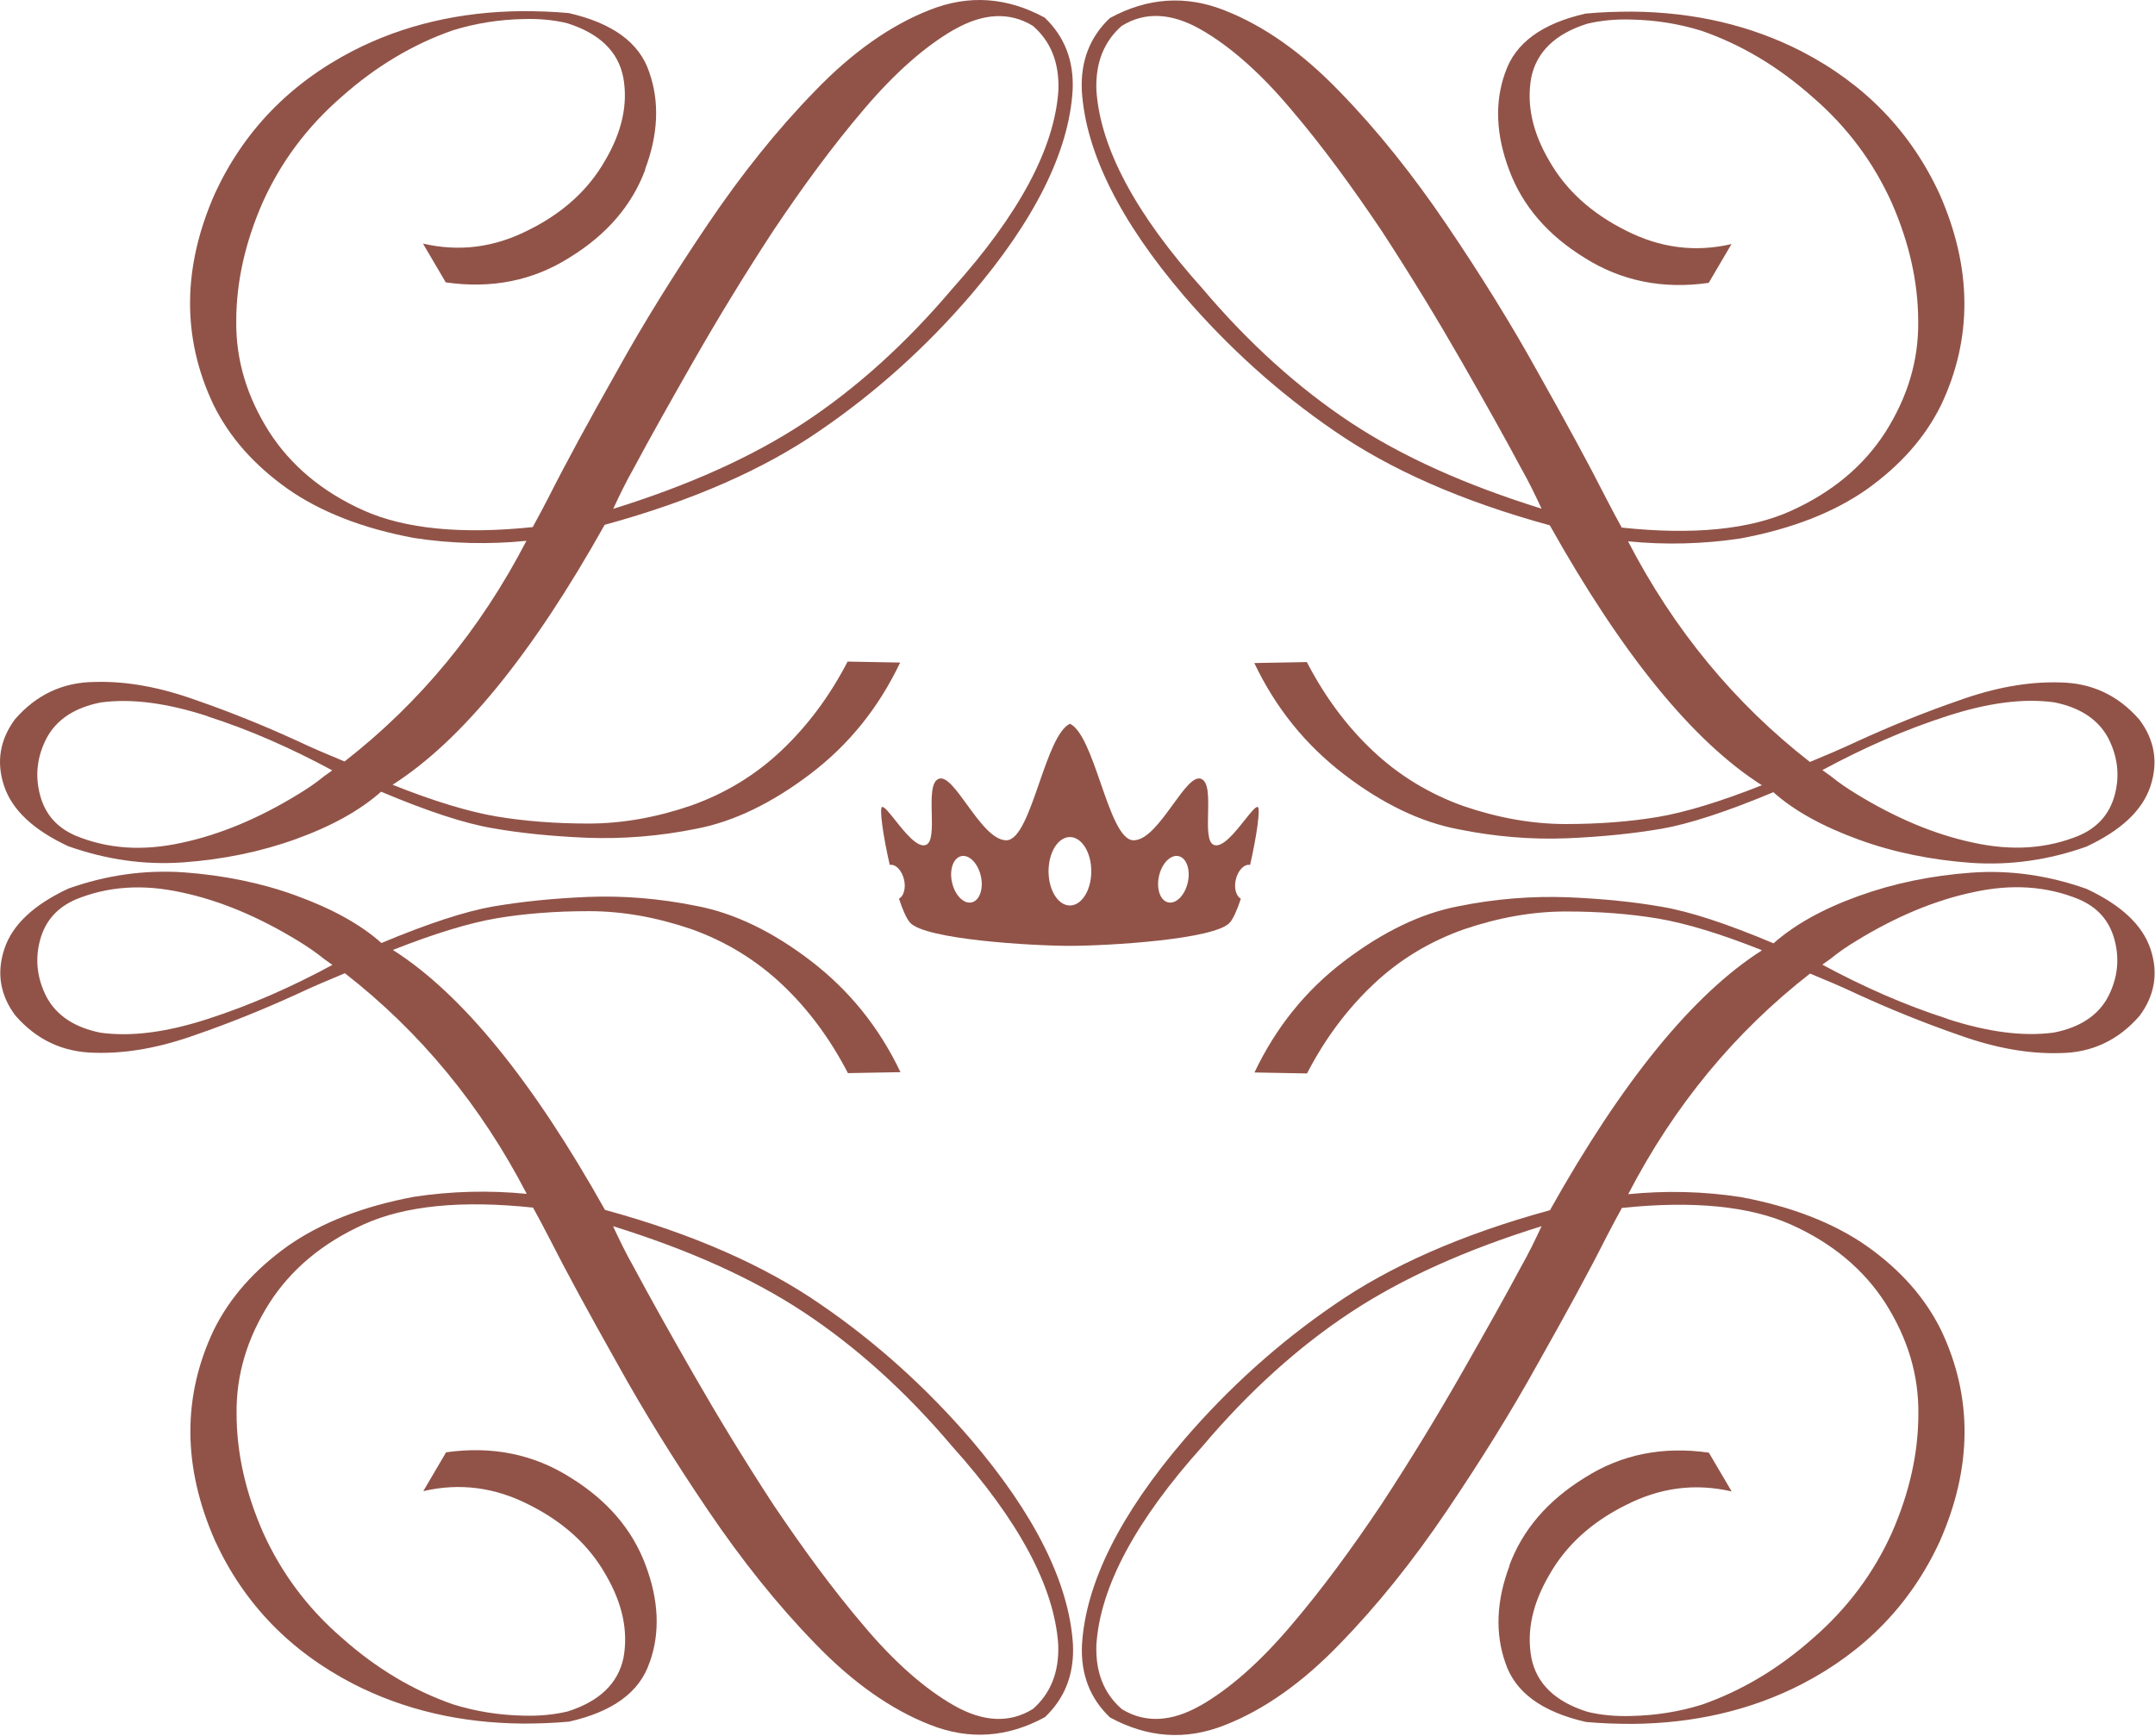
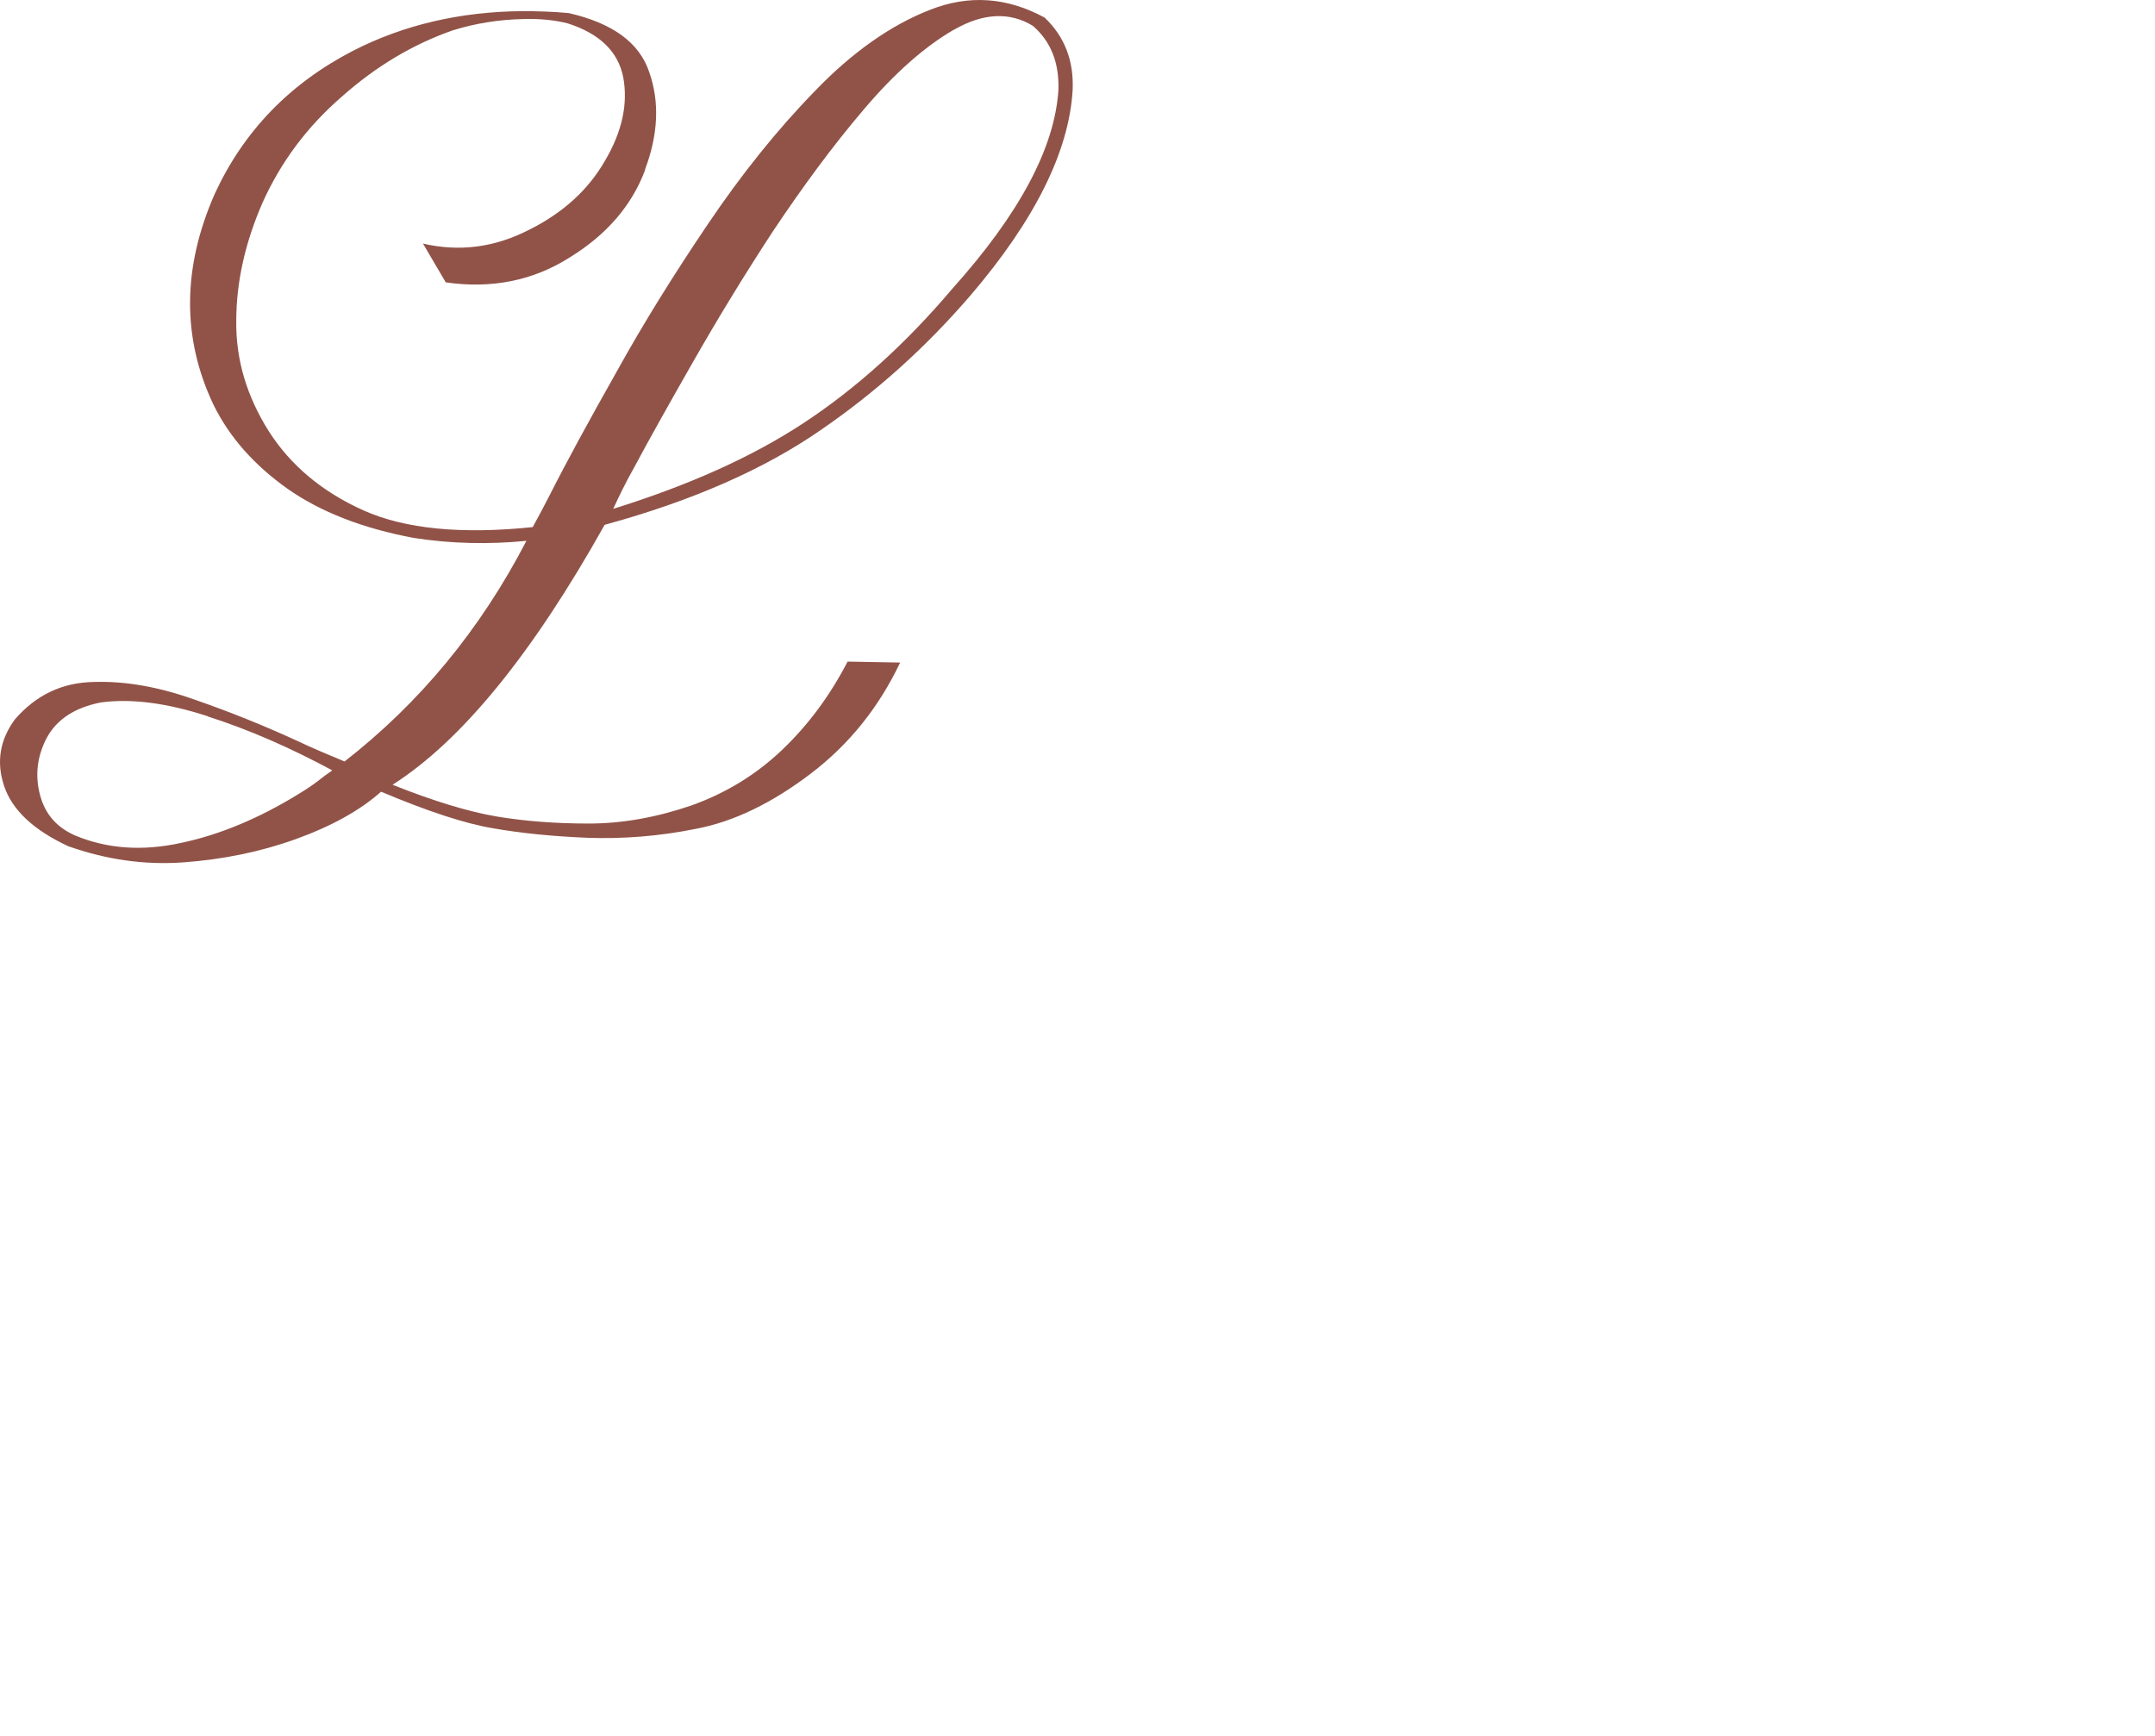
<svg xmlns="http://www.w3.org/2000/svg" width="1321" height="1064" viewBox="0 0 1321 1064" fill="none">
  <path d="M395.518 104.034C387.392 125.833 372.034 143.768 349.342 157.74C326.948 172.009 301.482 177.161 273.242 173.099L259.27 149.317C281.962 154.569 303.365 151.596 324.273 140.895C345.18 130.49 360.836 116.221 371.043 98.187C381.447 80.45 385.014 63.605 382.042 47.355C378.871 31.401 367.277 20.402 347.757 14.259C339.334 12.178 330.317 11.385 320.804 11.682C306.04 11.98 291.474 14.259 277.503 18.619C253.424 27.041 230.732 40.418 209.527 59.245C188.025 77.874 172.072 99.575 161.073 123.95C150.371 148.326 144.822 172.702 144.822 196.781C144.525 220.86 151.461 243.254 164.838 264.459C178.215 285.367 197.637 301.617 222.904 312.913C248.172 324.21 282.754 327.678 326.552 323.12C329.425 317.868 332.695 311.823 336.163 305.085C347.162 283.286 361.134 257.721 377.979 227.895C394.527 197.97 413.354 167.847 433.964 137.327C454.575 106.808 476.374 79.558 499.561 55.777C522.451 31.996 546.034 15.448 569.816 6.133C593.894 -3.478 617.378 -1.695 640.367 10.791C652.555 22.384 658.401 37.248 657.509 55.48C655.23 92.936 634.323 135.048 594.786 181.224C567.834 212.536 537.314 240.182 503.029 263.666C468.745 287.448 424.65 306.968 370.646 321.732C326.254 401.004 282.952 454.115 240.641 481.068C266.206 491.274 287.411 497.616 304.257 500.489C321.399 503.363 340.226 504.849 360.836 504.849C381.447 504.849 402.355 501.084 423.56 493.85C444.765 486.319 463.295 475.023 479.248 459.863C495.201 444.702 508.578 426.767 519.577 405.562L551.781 406.156C538.702 433.703 520.469 456.394 496.886 474.33C473.303 492.265 449.819 503.66 426.929 508.02C404.039 512.677 381.645 514.362 359.846 513.569C338.343 512.677 318.922 510.695 302.077 507.723C284.934 504.849 262.045 497.318 233.606 485.329C220.526 496.922 203.087 506.534 181.386 514.362C159.686 522.19 136.697 526.847 112.618 528.63C88.242 530.414 64.758 526.847 41.769 518.722C20.564 508.813 7.485 496.625 2.53 481.86C-2.424 467.096 -0.046 453.422 9.169 440.937C22.249 425.875 38.499 418.245 57.921 418.047C77.343 417.452 97.953 421.218 119.753 429.046C141.552 436.577 162.163 444.999 181.882 454.016C192.286 458.971 202.195 463.033 211.212 466.799C257.387 430.829 294.546 385.843 322.687 331.542C299.798 333.821 276.512 333.326 253.622 329.759C222.31 323.912 196.448 313.805 176.134 299.536C155.821 285.069 140.76 268.224 130.851 248.109C111.429 207.185 111.726 163.883 131.742 118.6C149.479 80.252 177.621 51.219 216.265 31.203C247.28 15.25 282.16 7.124 320.21 6.827C329.524 6.827 339.037 7.124 348.649 8.016C375.403 14.16 391.95 26.05 397.995 44.283C404.337 62.317 403.544 82.333 395.419 103.835L395.518 104.034ZM127.283 439.054C102.313 430.929 80.513 428.055 61.686 430.631C45.733 433.802 34.734 441.036 28.591 452.431C22.744 463.727 21.357 475.32 24.528 487.31C27.699 499.3 34.932 507.326 46.328 512.281C66.046 520.406 87.549 521.892 111.33 516.641C134.814 511.686 158.893 501.579 183.071 486.716C188.322 483.545 193.475 480.077 198.429 476.014C200.213 474.825 201.898 473.438 203.681 472.249C177.819 458.277 152.551 447.278 127.283 439.153V439.054ZM584.877 18.123C567.14 28.329 548.61 44.58 529.684 66.875C510.56 89.269 492.229 114.24 473.996 141.489C455.962 169.036 439.711 195.79 424.947 221.652C410.183 247.515 397.995 269.215 388.681 286.655C383.726 295.375 379.663 303.797 375.898 311.923C422.371 297.456 461.214 280.016 492.922 259.108C524.631 238.2 555.051 210.951 583.787 176.963C624.711 131.382 646.51 90.756 648.789 55.282C649.384 38.437 644.132 25.357 633.133 15.844C618.865 7.124 602.614 8.016 584.976 18.123H584.877Z" fill="#915348" />
-   <path d="M922.672 44.581C928.815 26.249 945.363 14.358 972.018 8.314C981.63 7.422 991.143 7.125 1000.46 7.125C1038.51 7.422 1073.29 15.547 1104.4 31.501C1143.05 51.517 1171.19 80.55 1188.92 118.898C1208.94 164.181 1209.24 207.483 1189.82 248.407C1179.91 268.423 1164.85 285.268 1144.53 299.834C1124.22 314.103 1098.36 324.21 1067.04 330.057C1044.16 333.525 1020.87 334.119 997.98 331.84C1026.12 386.141 1063.28 431.127 1109.46 467.097C1118.47 463.331 1128.28 459.269 1138.79 454.314C1158.5 445.297 1179.11 436.875 1200.91 429.344C1222.71 421.516 1243.32 417.75 1262.75 418.345C1282.17 418.642 1298.42 426.173 1311.5 441.235C1320.81 453.72 1323.09 467.394 1318.14 482.158C1313.18 496.923 1300.1 509.111 1278.9 519.02C1256.01 527.145 1232.42 530.613 1208.05 528.928C1183.97 527.145 1160.98 522.587 1139.28 514.66C1117.58 506.733 1100.04 497.22 1087.06 485.627C1058.62 497.517 1035.63 505.048 1018.59 508.021C1001.75 510.894 982.324 512.975 960.821 513.867C939.022 514.759 916.727 512.975 893.738 508.318C870.848 503.958 847.265 492.662 823.781 474.628C800.297 456.593 781.965 434.001 768.886 406.454L801.09 405.86C812.088 427.065 825.465 445.099 841.419 460.161C857.372 475.222 876.001 486.617 897.107 494.148C918.312 501.382 939.22 505.147 959.83 505.147C980.441 505.147 999.268 503.661 1016.41 500.787C1033.26 497.914 1054.46 491.473 1080.03 481.366C1037.62 454.413 994.412 401.203 950.021 322.03C896.017 307.266 851.922 287.745 817.637 263.964C783.353 240.48 752.932 212.834 725.881 181.522C686.443 135.346 665.536 93.233 663.157 55.778C662.266 37.446 668.112 22.682 680.3 11.088C703.189 -1.397 726.773 -3.18 750.851 6.431C774.633 15.746 798.216 32.294 821.106 56.075C844.292 79.856 866.092 107.205 886.703 137.625C907.313 168.046 926.14 198.268 942.688 228.193C959.533 258.118 973.505 283.683 984.504 305.383C987.972 312.022 991.143 318.166 994.115 323.418C1037.91 328.075 1072.49 324.607 1097.76 313.211C1123.03 301.816 1142.45 285.665 1155.83 264.757C1169.21 243.552 1176.14 221.257 1175.84 197.079C1175.84 173 1170.3 148.624 1159.59 124.248C1148.6 99.872 1132.64 78.073 1111.14 59.543C1089.93 40.716 1067.34 27.339 1043.16 18.917C1029.19 14.557 1014.73 12.278 999.862 11.98C990.251 11.683 981.234 12.575 972.91 14.557C953.489 20.7 941.895 31.699 938.625 47.652C935.752 63.903 939.22 80.748 949.624 98.485C959.83 116.519 975.486 130.689 996.394 141.193C1017.3 151.894 1038.8 154.867 1061.4 149.615L1047.43 173.397C1019.28 177.459 993.719 172.207 971.325 158.038C948.633 144.066 933.274 126.131 925.149 104.331C917.024 82.829 916.132 62.813 922.573 44.779L922.672 44.581ZM1117.18 472.15C1118.97 473.339 1120.65 474.727 1122.44 475.916C1127.39 479.978 1132.64 483.447 1137.79 486.617C1161.87 501.382 1185.95 511.588 1209.54 516.542C1233.32 521.794 1254.82 520.308 1274.54 512.182C1285.83 507.228 1293.17 499.103 1296.34 487.212C1299.51 475.321 1298.12 463.728 1292.27 452.333C1286.13 441.036 1275.13 433.704 1259.18 430.533C1240.35 427.957 1218.55 430.83 1193.58 438.956C1168.31 447.081 1143.05 458.08 1117.18 472.051V472.15ZM687.732 15.746C676.733 25.357 671.481 38.437 672.076 55.183C674.355 90.558 696.154 131.284 737.078 176.865C765.814 210.852 796.333 238.102 827.943 259.01C859.552 279.917 898.494 297.357 944.967 311.824C941.202 303.699 937.139 295.276 932.185 286.556C922.87 269.117 910.682 247.317 895.918 221.554C881.154 195.791 864.903 169.037 846.869 141.391C828.537 114.141 810.305 89.171 791.181 66.777C772.354 44.383 753.725 28.132 735.988 18.025C718.251 7.918 702 7.026 687.831 15.746H687.732Z" fill="#915348" />
-   <path d="M398.193 1019.12C392.05 1037.45 375.502 1049.35 348.847 1055.39C339.235 1056.28 329.723 1056.58 320.408 1056.58C282.358 1056.28 247.578 1048.16 216.464 1032.2C177.819 1012.19 149.678 983.154 131.941 944.806C111.925 899.523 111.627 856.221 131.049 815.297C140.958 795.281 156.019 778.436 176.333 763.87C196.646 749.601 222.508 739.494 253.82 733.648C276.71 730.179 299.996 729.585 322.885 731.864C294.744 677.563 257.586 632.577 211.41 596.607C202.393 600.373 192.583 604.435 182.08 609.39C162.361 618.407 141.75 626.829 119.951 634.36C98.151 642.188 77.541 645.954 58.119 645.359C38.698 645.062 22.447 637.531 9.367 622.469C0.053 609.984 -2.226 596.31 2.728 581.546C7.683 566.781 20.763 554.593 41.968 544.684C64.857 536.559 88.441 533.091 112.816 534.776C136.895 536.559 159.884 541.117 181.584 549.044C203.285 556.972 220.824 566.484 233.804 578.078C262.243 566.187 285.232 558.656 302.275 555.683C319.12 552.81 338.542 550.729 360.044 549.837C381.844 548.945 404.139 550.729 427.127 555.386C450.017 559.746 473.6 571.042 497.084 589.076C520.568 607.111 538.9 629.703 551.98 657.25L519.776 657.844C508.777 636.639 495.4 618.605 479.446 603.543C463.493 588.482 444.864 577.087 423.758 569.556C402.553 562.322 381.645 558.557 361.035 558.557C340.424 558.557 321.597 560.043 304.455 562.917C287.61 565.79 266.405 572.231 240.84 582.338C283.25 609.291 326.453 662.501 370.845 741.674C424.848 756.438 468.943 775.959 503.228 799.74C537.513 823.224 567.933 850.87 594.984 882.182C634.422 928.358 655.33 970.471 657.708 1007.93C658.599 1026.26 652.753 1041.02 640.565 1052.62C617.676 1065.1 594.092 1066.88 570.014 1057.27C546.232 1047.96 522.649 1031.41 499.76 1007.63C476.573 983.848 454.773 956.499 434.163 926.079C413.552 895.658 394.725 865.436 378.177 835.511C361.332 805.586 347.36 780.021 336.362 758.321C332.893 751.682 329.723 745.538 326.75 740.286C282.953 735.629 248.37 739.097 223.103 750.493C197.835 761.888 178.413 778.039 165.036 798.947C151.659 820.152 144.723 842.447 145.02 866.625C145.02 890.704 150.569 915.08 161.271 939.456C172.27 963.832 188.223 985.631 209.726 1004.16C230.931 1022.99 253.523 1036.36 277.701 1044.79C291.672 1049.15 306.139 1051.43 321.003 1051.72C330.614 1052.02 339.632 1051.13 347.955 1049.15C367.376 1043 378.97 1032 382.24 1016.05C385.113 999.801 381.645 982.956 371.241 965.219C361.035 947.185 345.379 933.015 324.471 922.511C303.563 911.81 282.061 908.837 259.468 914.089L273.44 890.307C301.581 886.245 327.146 891.497 349.54 905.666C372.232 919.638 387.591 937.573 395.716 959.373C403.841 980.875 404.733 1000.89 398.292 1018.93L398.193 1019.12ZM203.681 591.455C201.898 590.266 200.213 588.878 198.429 587.689C193.475 583.627 188.223 580.158 183.071 576.988C158.992 562.223 134.913 552.017 111.33 547.063C87.549 541.811 66.046 543.297 46.328 551.423C35.032 556.377 27.699 564.502 24.528 576.393C21.357 588.284 22.744 599.877 28.591 611.272C34.734 622.569 45.733 629.901 61.686 633.072C80.513 635.648 102.313 632.775 127.283 624.649C152.551 616.524 177.819 605.525 203.681 591.554V591.455ZM633.034 1047.76C644.033 1038.15 649.285 1025.07 648.691 1008.32C646.412 972.948 624.612 932.222 583.688 886.641C554.952 852.654 524.433 825.404 492.823 804.496C461.214 783.588 422.272 766.149 375.799 751.682C379.564 759.807 383.627 768.23 388.582 776.949C397.896 794.389 410.084 816.189 424.848 841.952C439.612 867.715 455.863 894.469 473.897 922.115C492.229 949.365 510.461 974.335 529.585 996.729C548.412 1019.12 567.041 1035.37 584.778 1045.48C602.515 1055.59 618.766 1056.48 632.935 1047.76H633.034Z" fill="#915348" />
-   <path d="M925.248 959.567C933.373 937.767 948.732 919.832 971.424 905.861C993.818 891.592 1019.28 886.439 1047.52 890.502L1061.5 914.283C1038.8 909.032 1017.4 912.004 996.493 922.706C975.585 933.11 959.929 947.379 949.723 965.413C939.319 983.15 935.751 999.995 938.724 1016.25C941.895 1032.2 953.488 1043.2 973.009 1049.34C981.432 1051.42 990.449 1052.22 999.961 1051.92C1014.73 1051.62 1029.29 1049.34 1043.26 1044.98C1067.34 1036.56 1090.03 1023.18 1111.24 1004.36C1132.74 985.727 1148.69 964.026 1159.69 939.65C1170.39 915.274 1175.94 890.898 1175.94 866.82C1176.24 842.741 1169.3 820.347 1155.93 799.142C1142.55 778.234 1123.13 761.983 1097.86 750.687C1072.59 739.391 1038.01 735.923 994.214 740.481C991.34 745.733 988.071 751.777 984.602 758.515C973.603 780.315 959.632 805.88 942.787 835.706C926.239 865.631 907.412 895.754 886.801 926.273C866.191 956.793 844.391 984.042 821.204 1007.82C798.315 1031.6 774.732 1048.15 750.95 1057.47C726.872 1067.08 703.387 1065.3 680.399 1052.81C668.211 1041.22 662.365 1026.35 663.256 1008.12C665.535 970.665 686.443 928.552 725.98 882.377C752.932 851.064 783.451 823.419 817.736 799.935C852.021 776.153 896.116 756.633 950.119 741.868C994.511 662.597 1037.81 609.485 1080.12 582.533C1054.56 572.327 1033.35 565.985 1016.51 563.111C999.367 560.238 980.54 558.752 959.929 558.752C939.319 558.752 918.411 562.517 897.206 569.75C876.001 577.281 857.471 588.577 841.518 603.738C825.564 618.899 812.187 636.834 801.188 658.039L768.984 657.444C782.064 629.898 800.297 607.206 823.88 589.271C847.463 571.336 870.947 559.941 893.837 555.581C916.726 550.924 939.12 549.239 960.92 550.032C982.422 550.924 1001.84 552.905 1018.69 555.878C1035.83 558.752 1058.72 566.282 1087.16 578.272C1100.24 566.679 1117.68 557.067 1139.38 549.239C1161.08 541.411 1184.07 536.754 1208.15 534.97C1232.52 533.187 1256.01 536.754 1279 544.879C1300.2 554.788 1313.28 566.976 1318.24 581.74C1323.19 596.505 1320.81 610.179 1311.6 622.664C1298.52 637.726 1282.27 645.355 1262.84 645.554C1243.42 646.148 1222.81 642.383 1201.01 634.555C1179.21 627.024 1158.6 618.601 1138.88 609.584C1128.48 604.63 1118.57 600.567 1109.55 596.802C1063.38 632.771 1026.22 677.758 998.079 732.058C1020.97 729.779 1044.25 730.275 1067.14 733.842C1098.46 739.688 1124.32 749.795 1144.63 764.064C1164.94 778.531 1180.01 795.376 1189.92 815.492C1209.34 856.415 1209.04 899.717 1189.02 945.001C1171.29 983.348 1143.15 1012.38 1104.5 1032.4C1073.49 1048.35 1038.61 1056.48 1000.56 1056.77C991.241 1056.77 981.729 1056.48 972.117 1055.58C945.363 1049.44 928.815 1037.55 922.771 1019.32C916.429 1001.28 917.222 981.268 925.347 959.765L925.248 959.567ZM1193.48 624.547C1218.45 632.672 1240.25 635.546 1259.08 632.969C1275.03 629.798 1286.03 622.565 1292.18 611.17C1298.02 599.874 1299.41 588.28 1296.24 576.29C1293.07 564.301 1285.83 556.274 1274.44 551.32C1254.72 543.195 1233.22 541.708 1209.44 546.96C1185.95 551.914 1161.87 562.021 1137.7 576.885C1132.44 580.056 1127.29 583.524 1122.34 587.586C1120.55 588.776 1118.87 590.163 1117.08 591.352C1142.95 605.323 1168.21 616.322 1193.48 624.448V624.547ZM735.988 1045.48C753.725 1035.27 772.254 1019.02 791.18 996.726C810.305 974.331 828.636 949.361 846.869 922.111C864.903 894.565 881.153 867.811 895.918 841.948C910.682 816.086 922.87 794.386 932.184 776.946C937.139 768.226 941.201 759.803 944.967 751.678C898.494 766.145 859.651 783.585 827.942 804.493C796.234 825.4 765.814 852.65 737.078 886.637C696.154 932.218 674.354 972.845 672.075 1008.32C671.481 1025.16 676.732 1038.24 687.731 1047.76C702 1056.48 718.251 1055.58 735.889 1045.48H735.988Z" fill="#915348" />
-   <path fill-rule="evenodd" clip-rule="evenodd" d="M766.298 530.203C762.673 529.525 758.75 533.624 757.486 539.411C756.359 544.599 757.746 549.381 760.635 550.899C760.629 550.921 760.622 550.943 760.615 550.964C758.414 557.671 756.083 563.019 753.904 565.527C744.841 575.952 679.048 579.817 655.851 579.817C632.654 579.817 566.861 575.952 557.798 565.527C555.601 563.007 553.277 557.628 551.057 550.905C553.953 549.393 555.345 544.605 554.217 539.411C552.953 533.624 549.029 529.525 545.404 530.203C541.356 512.604 538.903 495.24 540.708 494.699C542.007 494.306 545.01 498.086 548.695 502.723C554.62 510.18 562.307 519.855 567.509 517.974C571.568 516.493 571.365 507.653 571.157 498.576C570.933 488.834 570.703 478.819 575.73 477.337C580.25 476.002 586.151 484.133 592.723 493.19C600.237 503.546 608.629 515.112 616.837 515.112C624.856 515.112 630.876 497.751 637.011 480.058C642.647 463.804 648.381 447.269 655.851 443.657C663.319 447.267 669.046 463.792 674.678 480.042C680.812 497.74 686.833 515.112 694.865 515.112C703.087 515.112 711.481 503.538 718.995 493.179C725.561 484.127 731.454 476.002 735.972 477.337C740.996 478.818 740.764 488.821 740.538 498.558C740.327 507.641 740.121 516.492 744.193 517.974C749.4 519.856 757.098 510.161 763.019 502.701C766.693 498.074 769.683 494.307 770.972 494.699C772.784 495.242 770.35 512.623 766.298 530.203ZM668.949 534.101C668.949 545.686 663.084 555.077 655.851 555.077C648.617 555.077 642.752 545.686 642.752 534.101C642.752 522.516 648.617 513.124 655.851 513.124C663.084 513.124 668.949 522.516 668.949 534.101ZM728.139 540.811C726.434 548.646 721.083 554.203 716.184 553.201C711.286 552.198 708.718 545.031 710.423 537.197C712.128 529.362 717.479 523.804 722.377 524.807C727.276 525.81 729.843 532.976 728.139 540.811ZM583.564 540.811C585.268 548.646 590.62 554.203 595.518 553.201C600.416 552.198 603.006 545.031 601.28 537.197C599.575 529.362 594.223 523.804 589.325 524.807C584.427 525.81 581.837 532.976 583.564 540.811Z" fill="#915348" />
</svg>